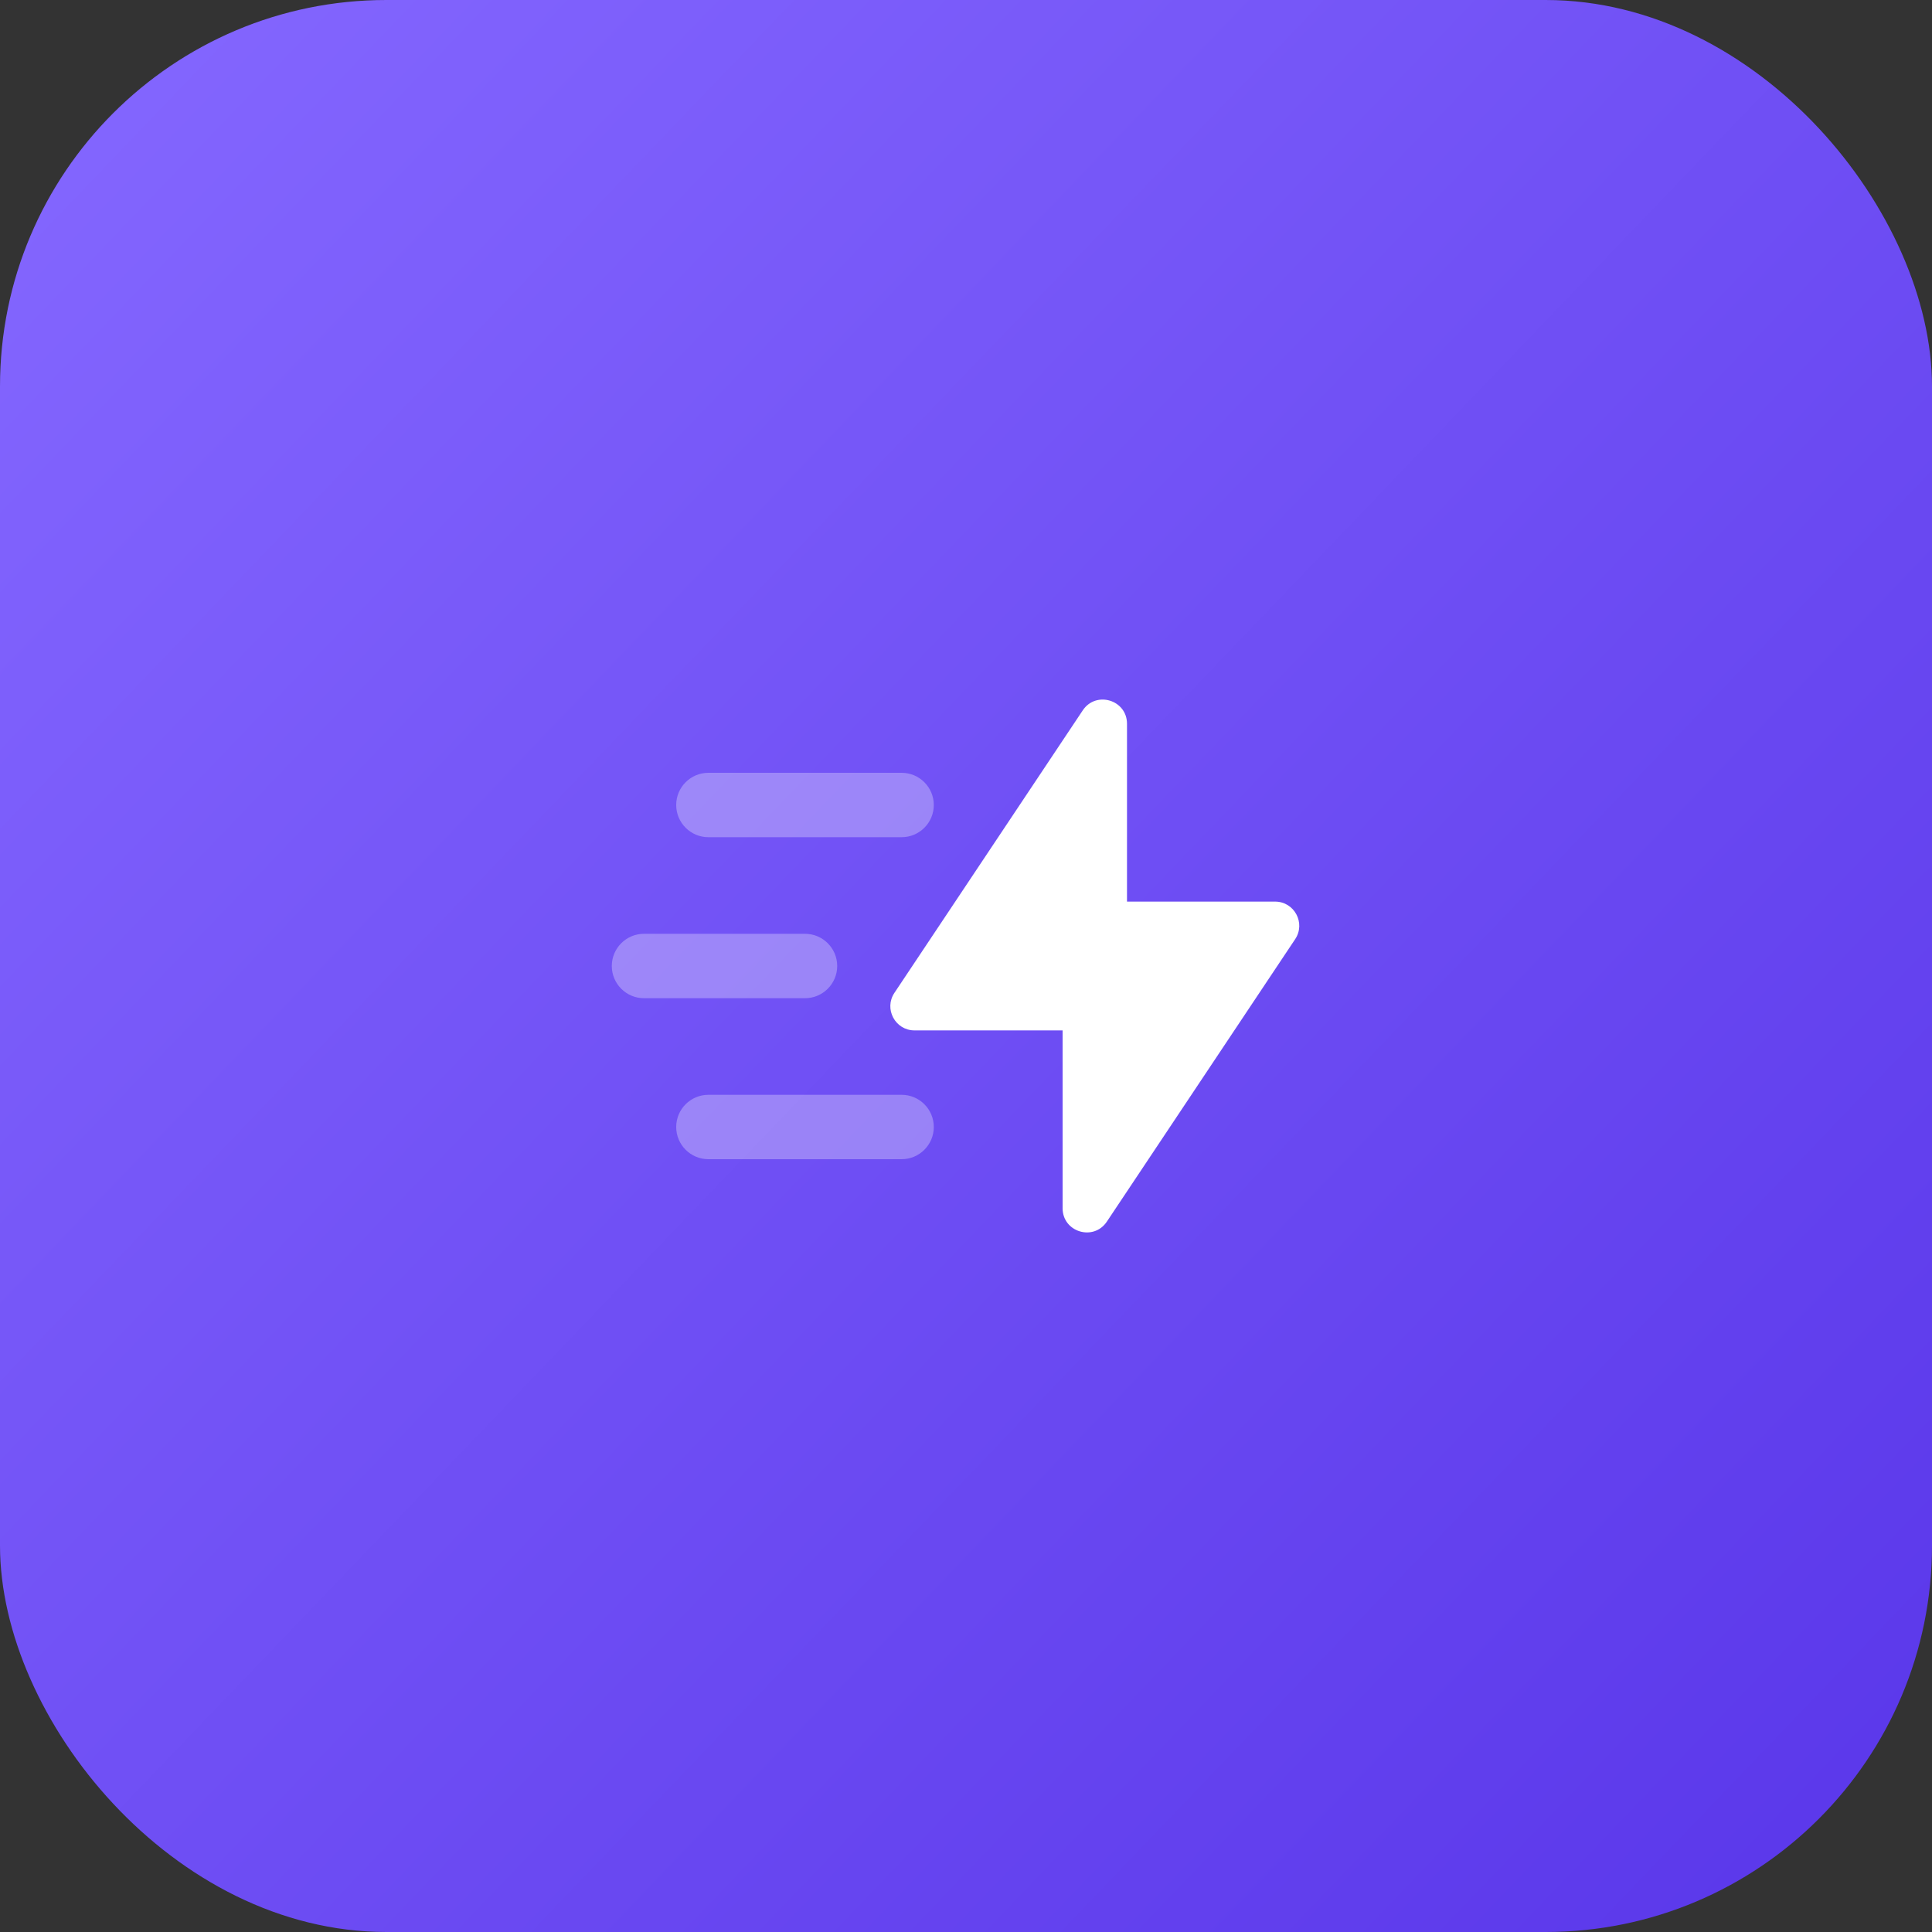
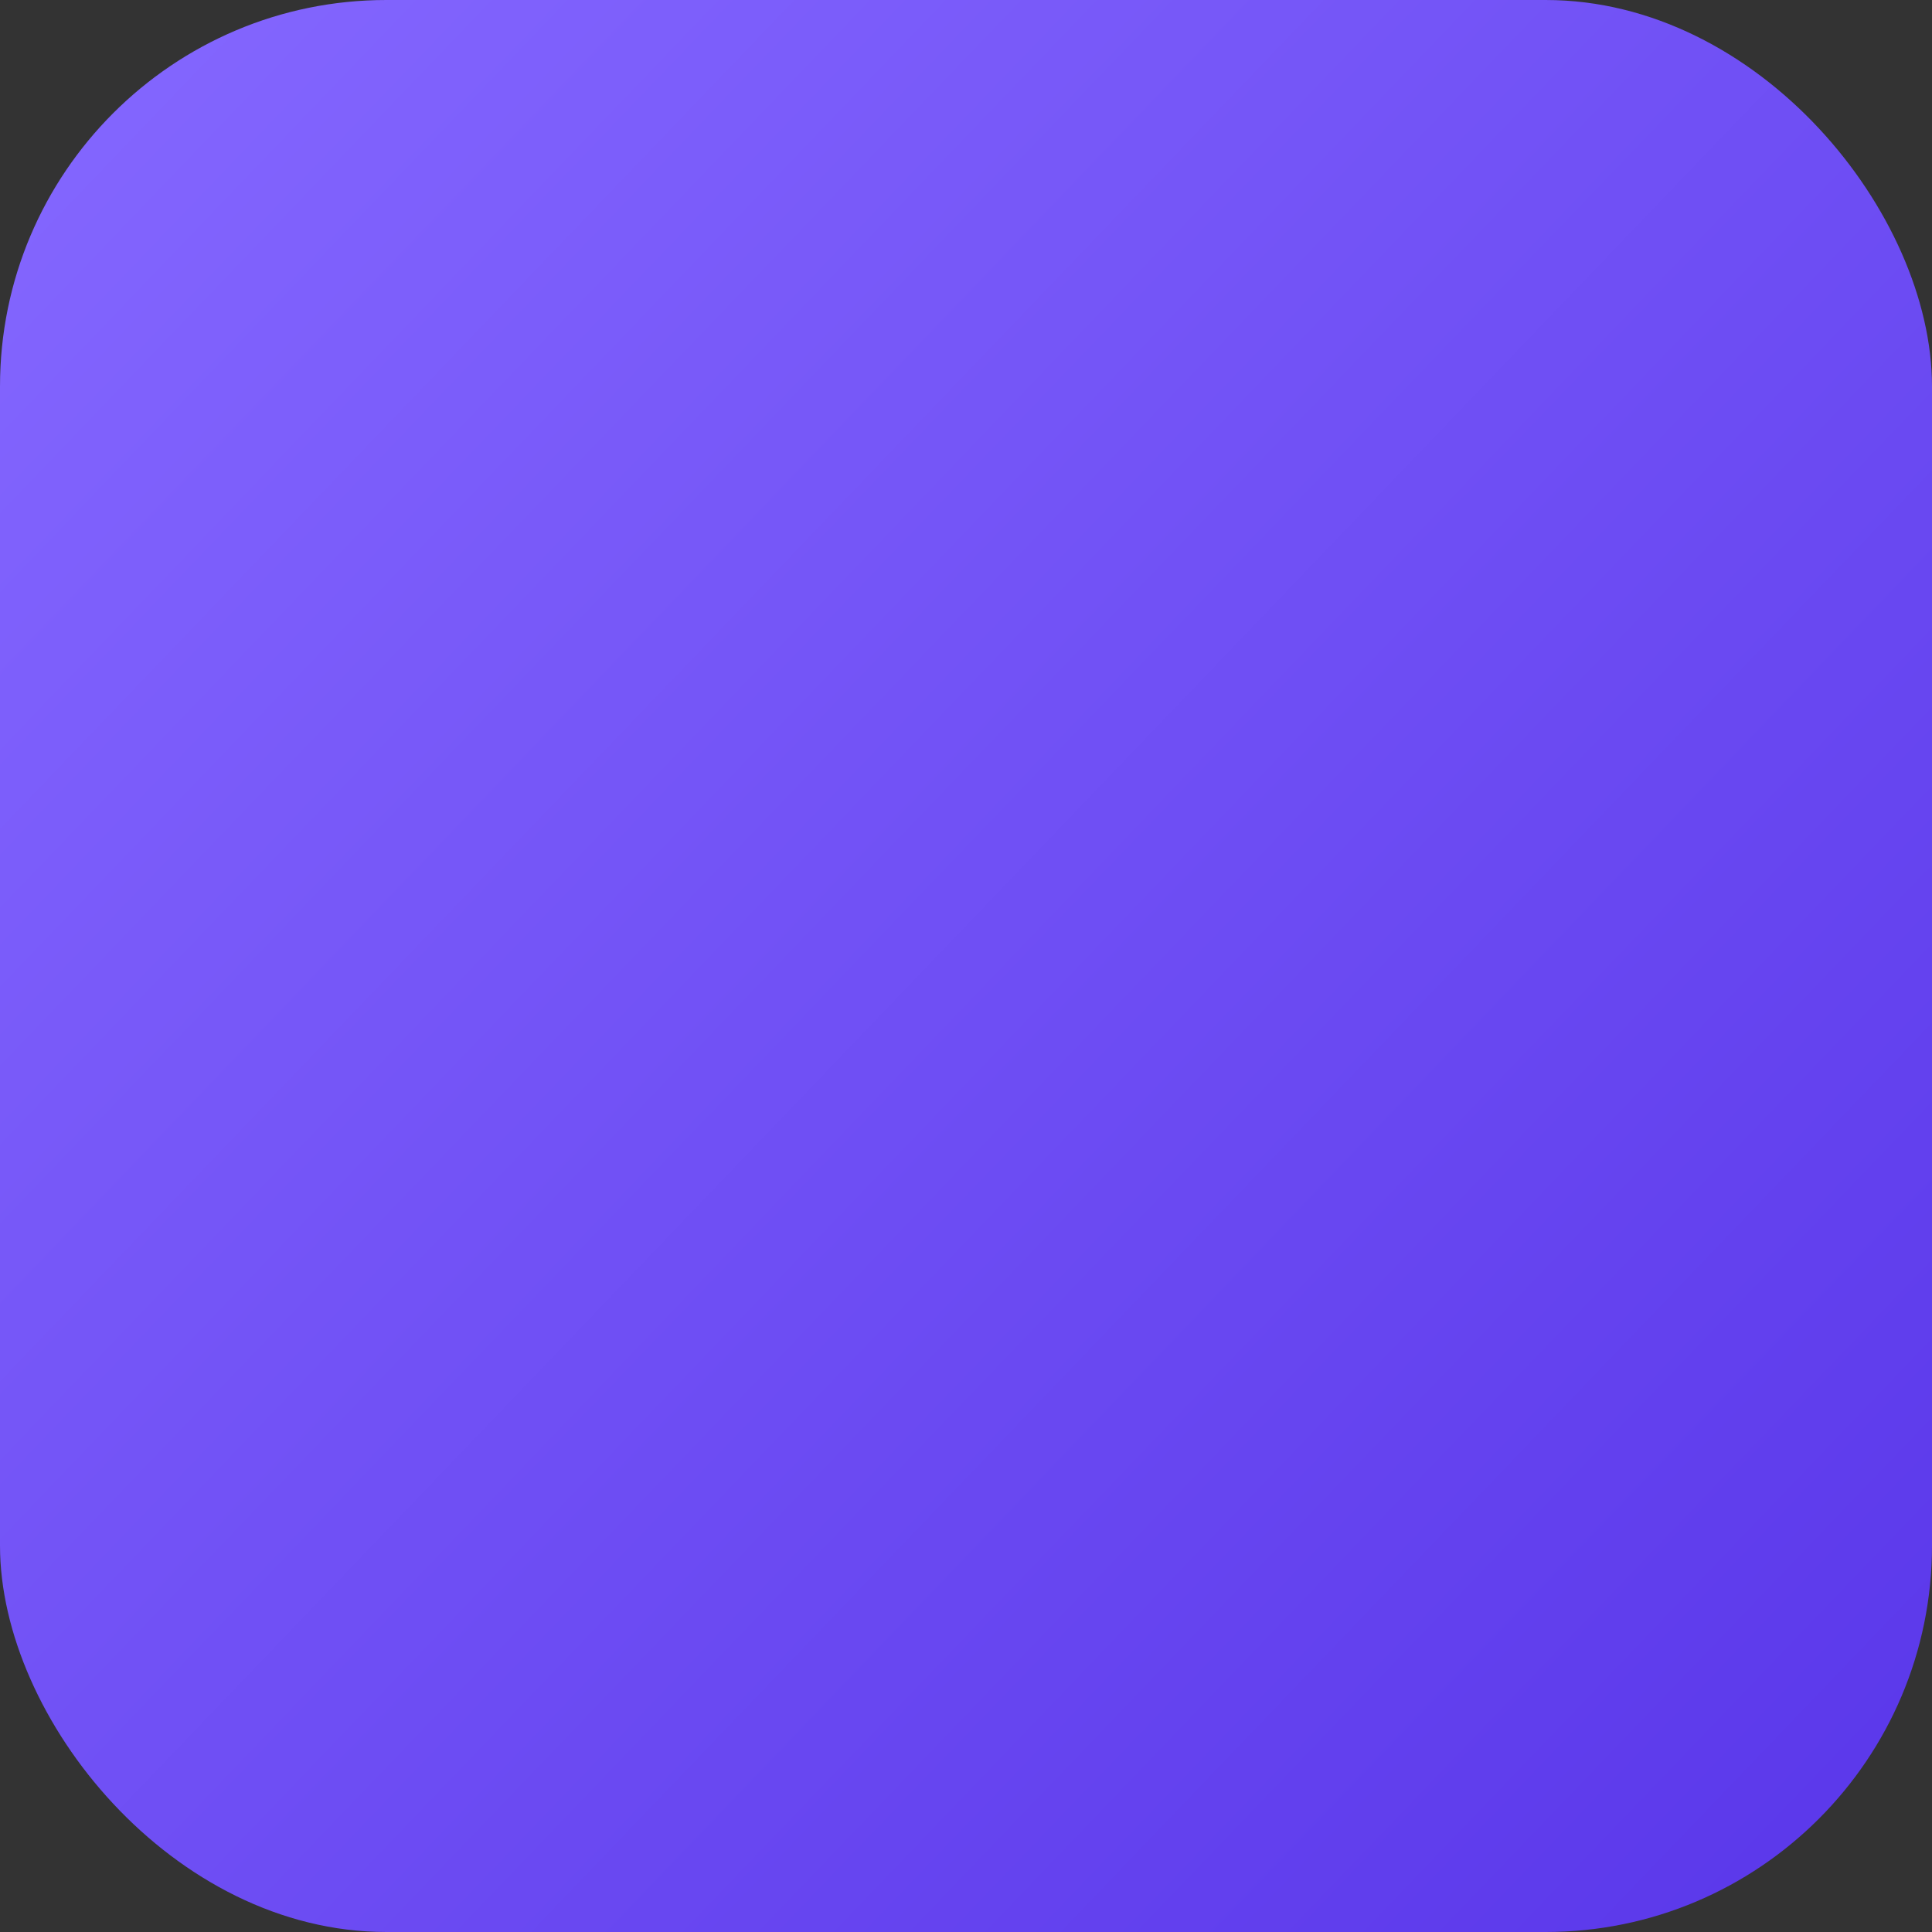
<svg xmlns="http://www.w3.org/2000/svg" width="60" height="60" viewBox="0 0 60 60" fill="none">
  <rect x="0" y="0" width="60" height="60" fill="#333333" stroke="none" />
  <rect width="60" height="60" rx="12" fill="url(#paint0_linear)" />
-   <path fill-rule="evenodd" clip-rule="evenodd" d="M33 37.523C33 38.265 33.962 38.556 34.374 37.939L40.223 29.166C40.555 28.668 40.198 28 39.599 28H35V22.477C35 21.735 34.038 21.444 33.626 22.061L27.777 30.834C27.445 31.332 27.802 32 28.401 32H33V37.523Z" fill="white" />
-   <path opacity="0.3" fill-rule="evenodd" clip-rule="evenodd" d="M21 25C21 24.448 21.448 24 22 24H28C28.552 24 29 24.448 29 25C29 25.552 28.552 26 28 26H22C21.448 26 21 25.552 21 25ZM21 35C21 34.448 21.448 34 22 34H28C28.552 34 29 34.448 29 35C29 35.552 28.552 36 28 36H22C21.448 36 21 35.552 21 35ZM20 29C19.448 29 19 29.448 19 30C19 30.552 19.448 31 20 31H25C25.552 31 26 30.552 26 30C26 29.448 25.552 29 25 29H20Z" fill="white" />
  <defs>
    <linearGradient id="paint0_linear" x1="0" y1="0" x2="60" y2="57.5" gradientUnits="userSpaceOnUse">
      <stop stop-color="#8568FF" />
      <stop offset="1" stop-color="#5A37EA" />
    </linearGradient>
  </defs>
</svg>